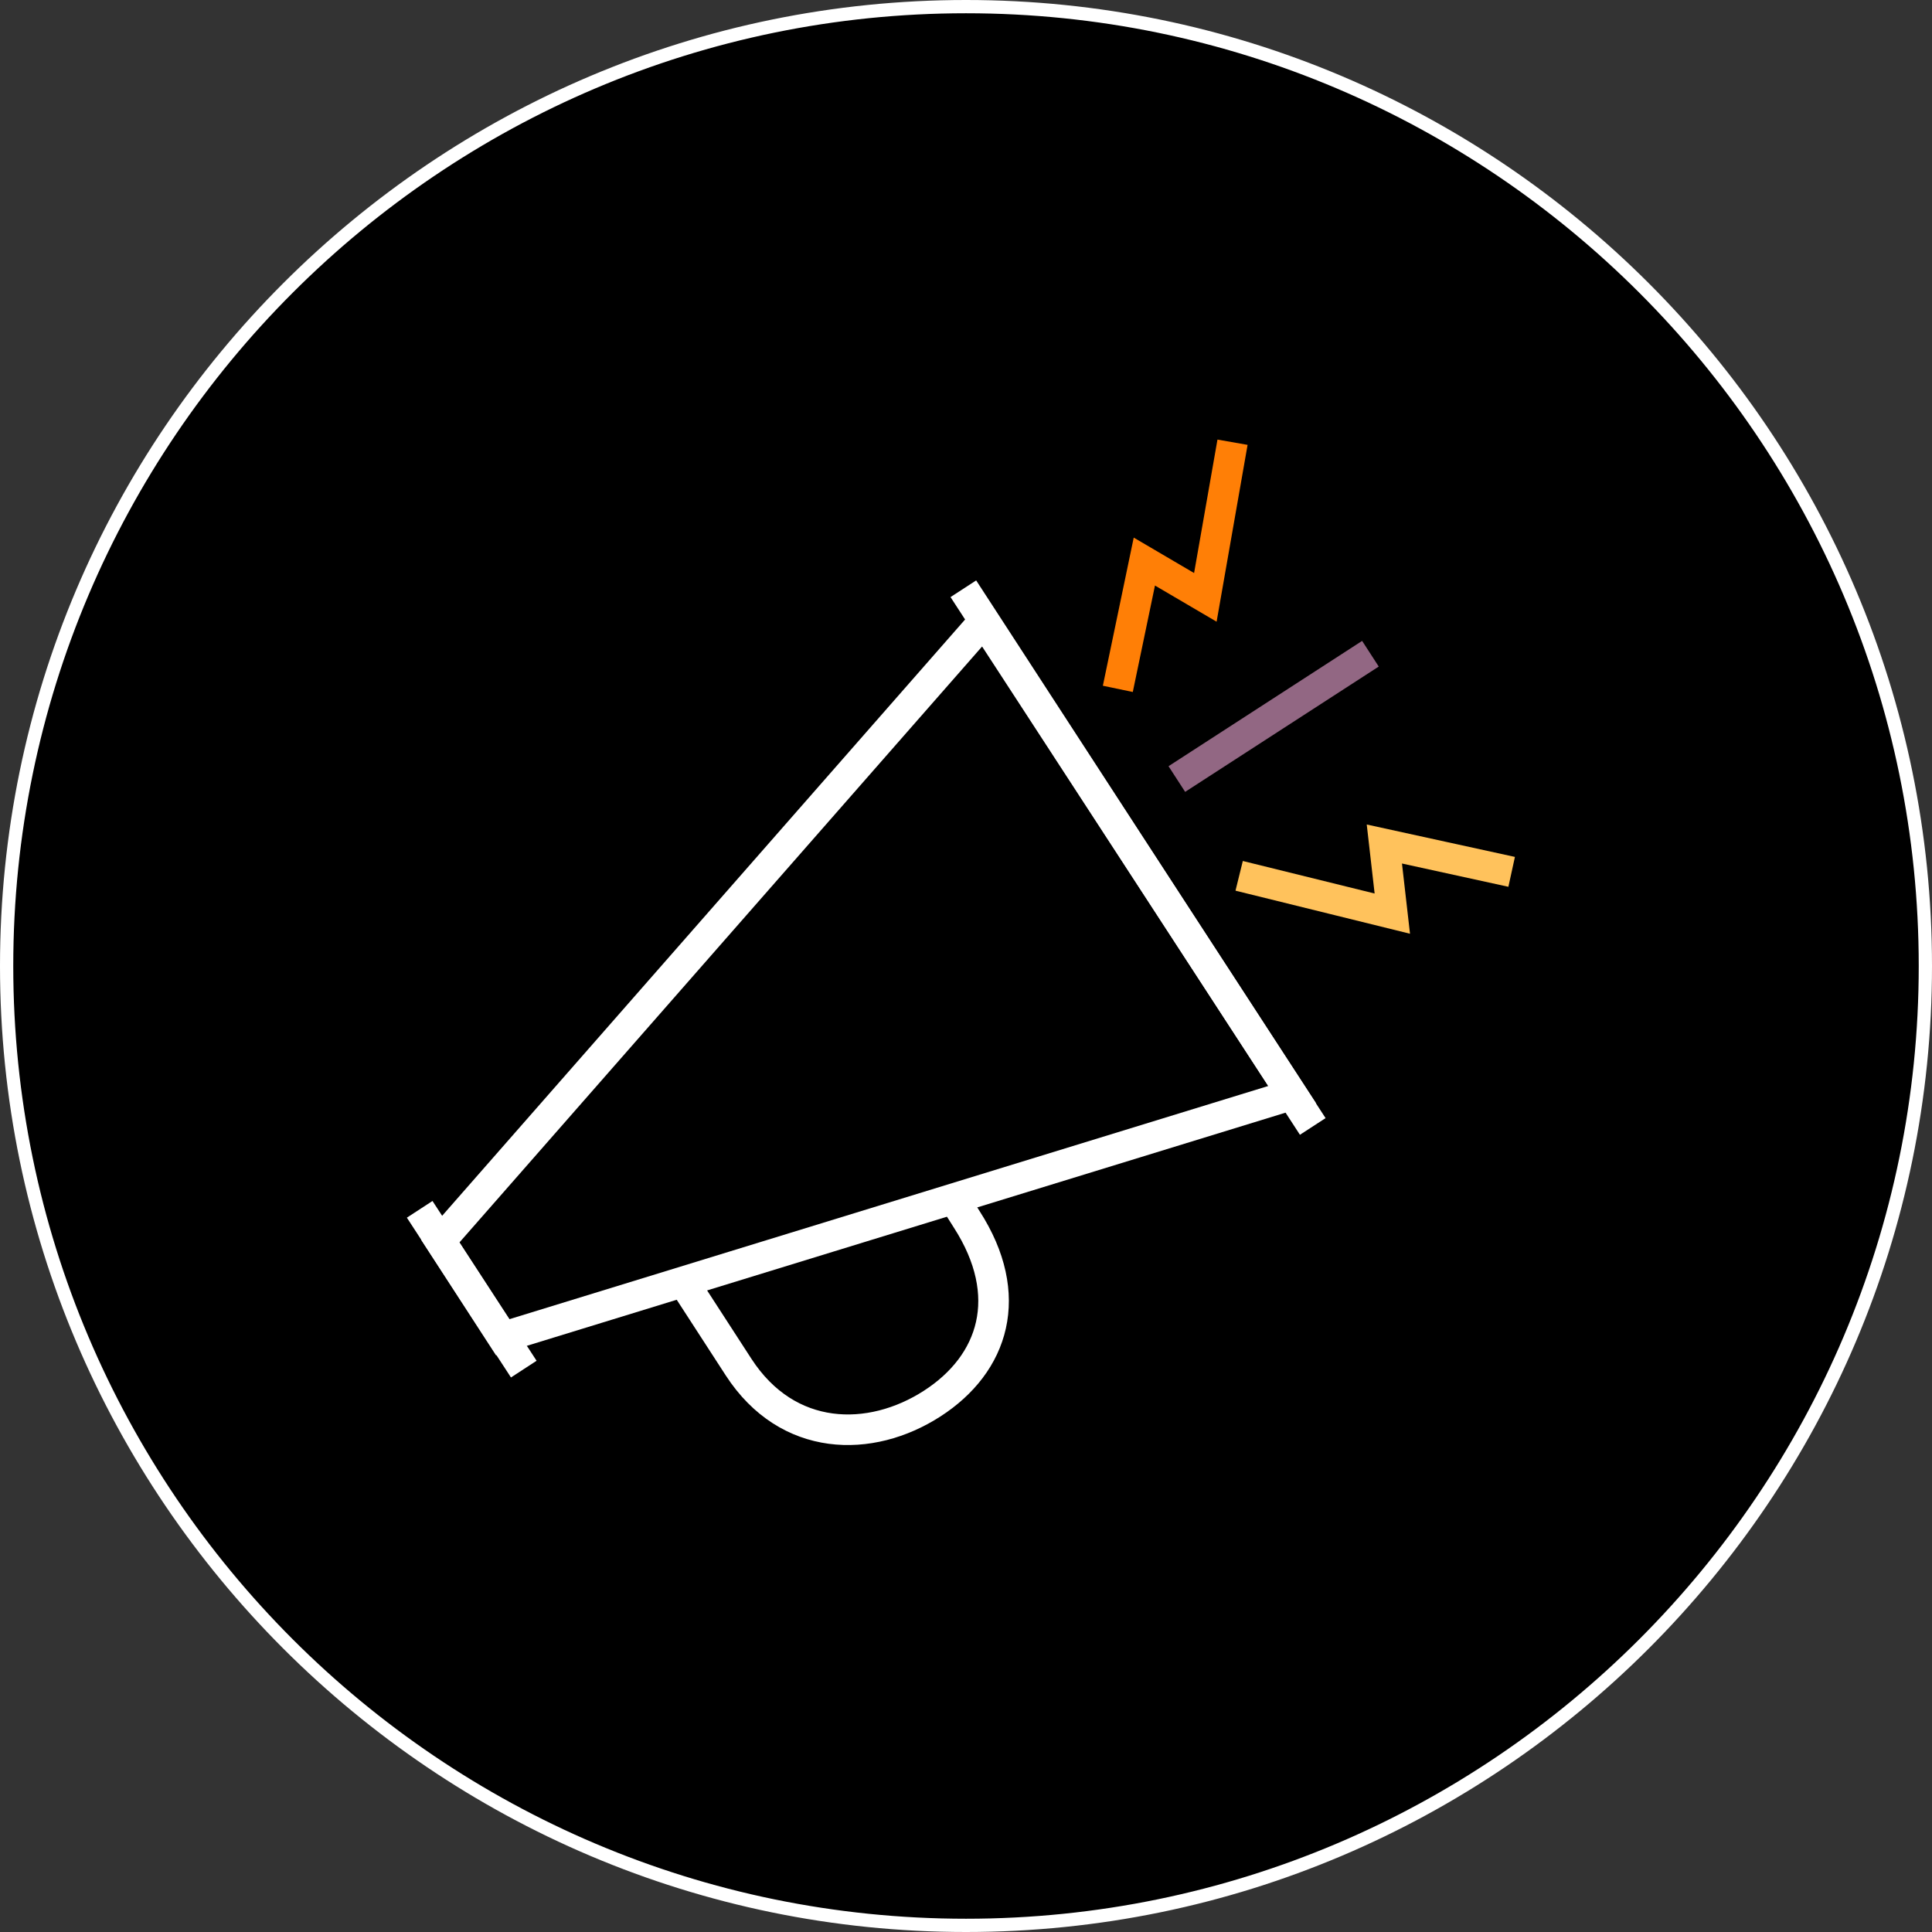
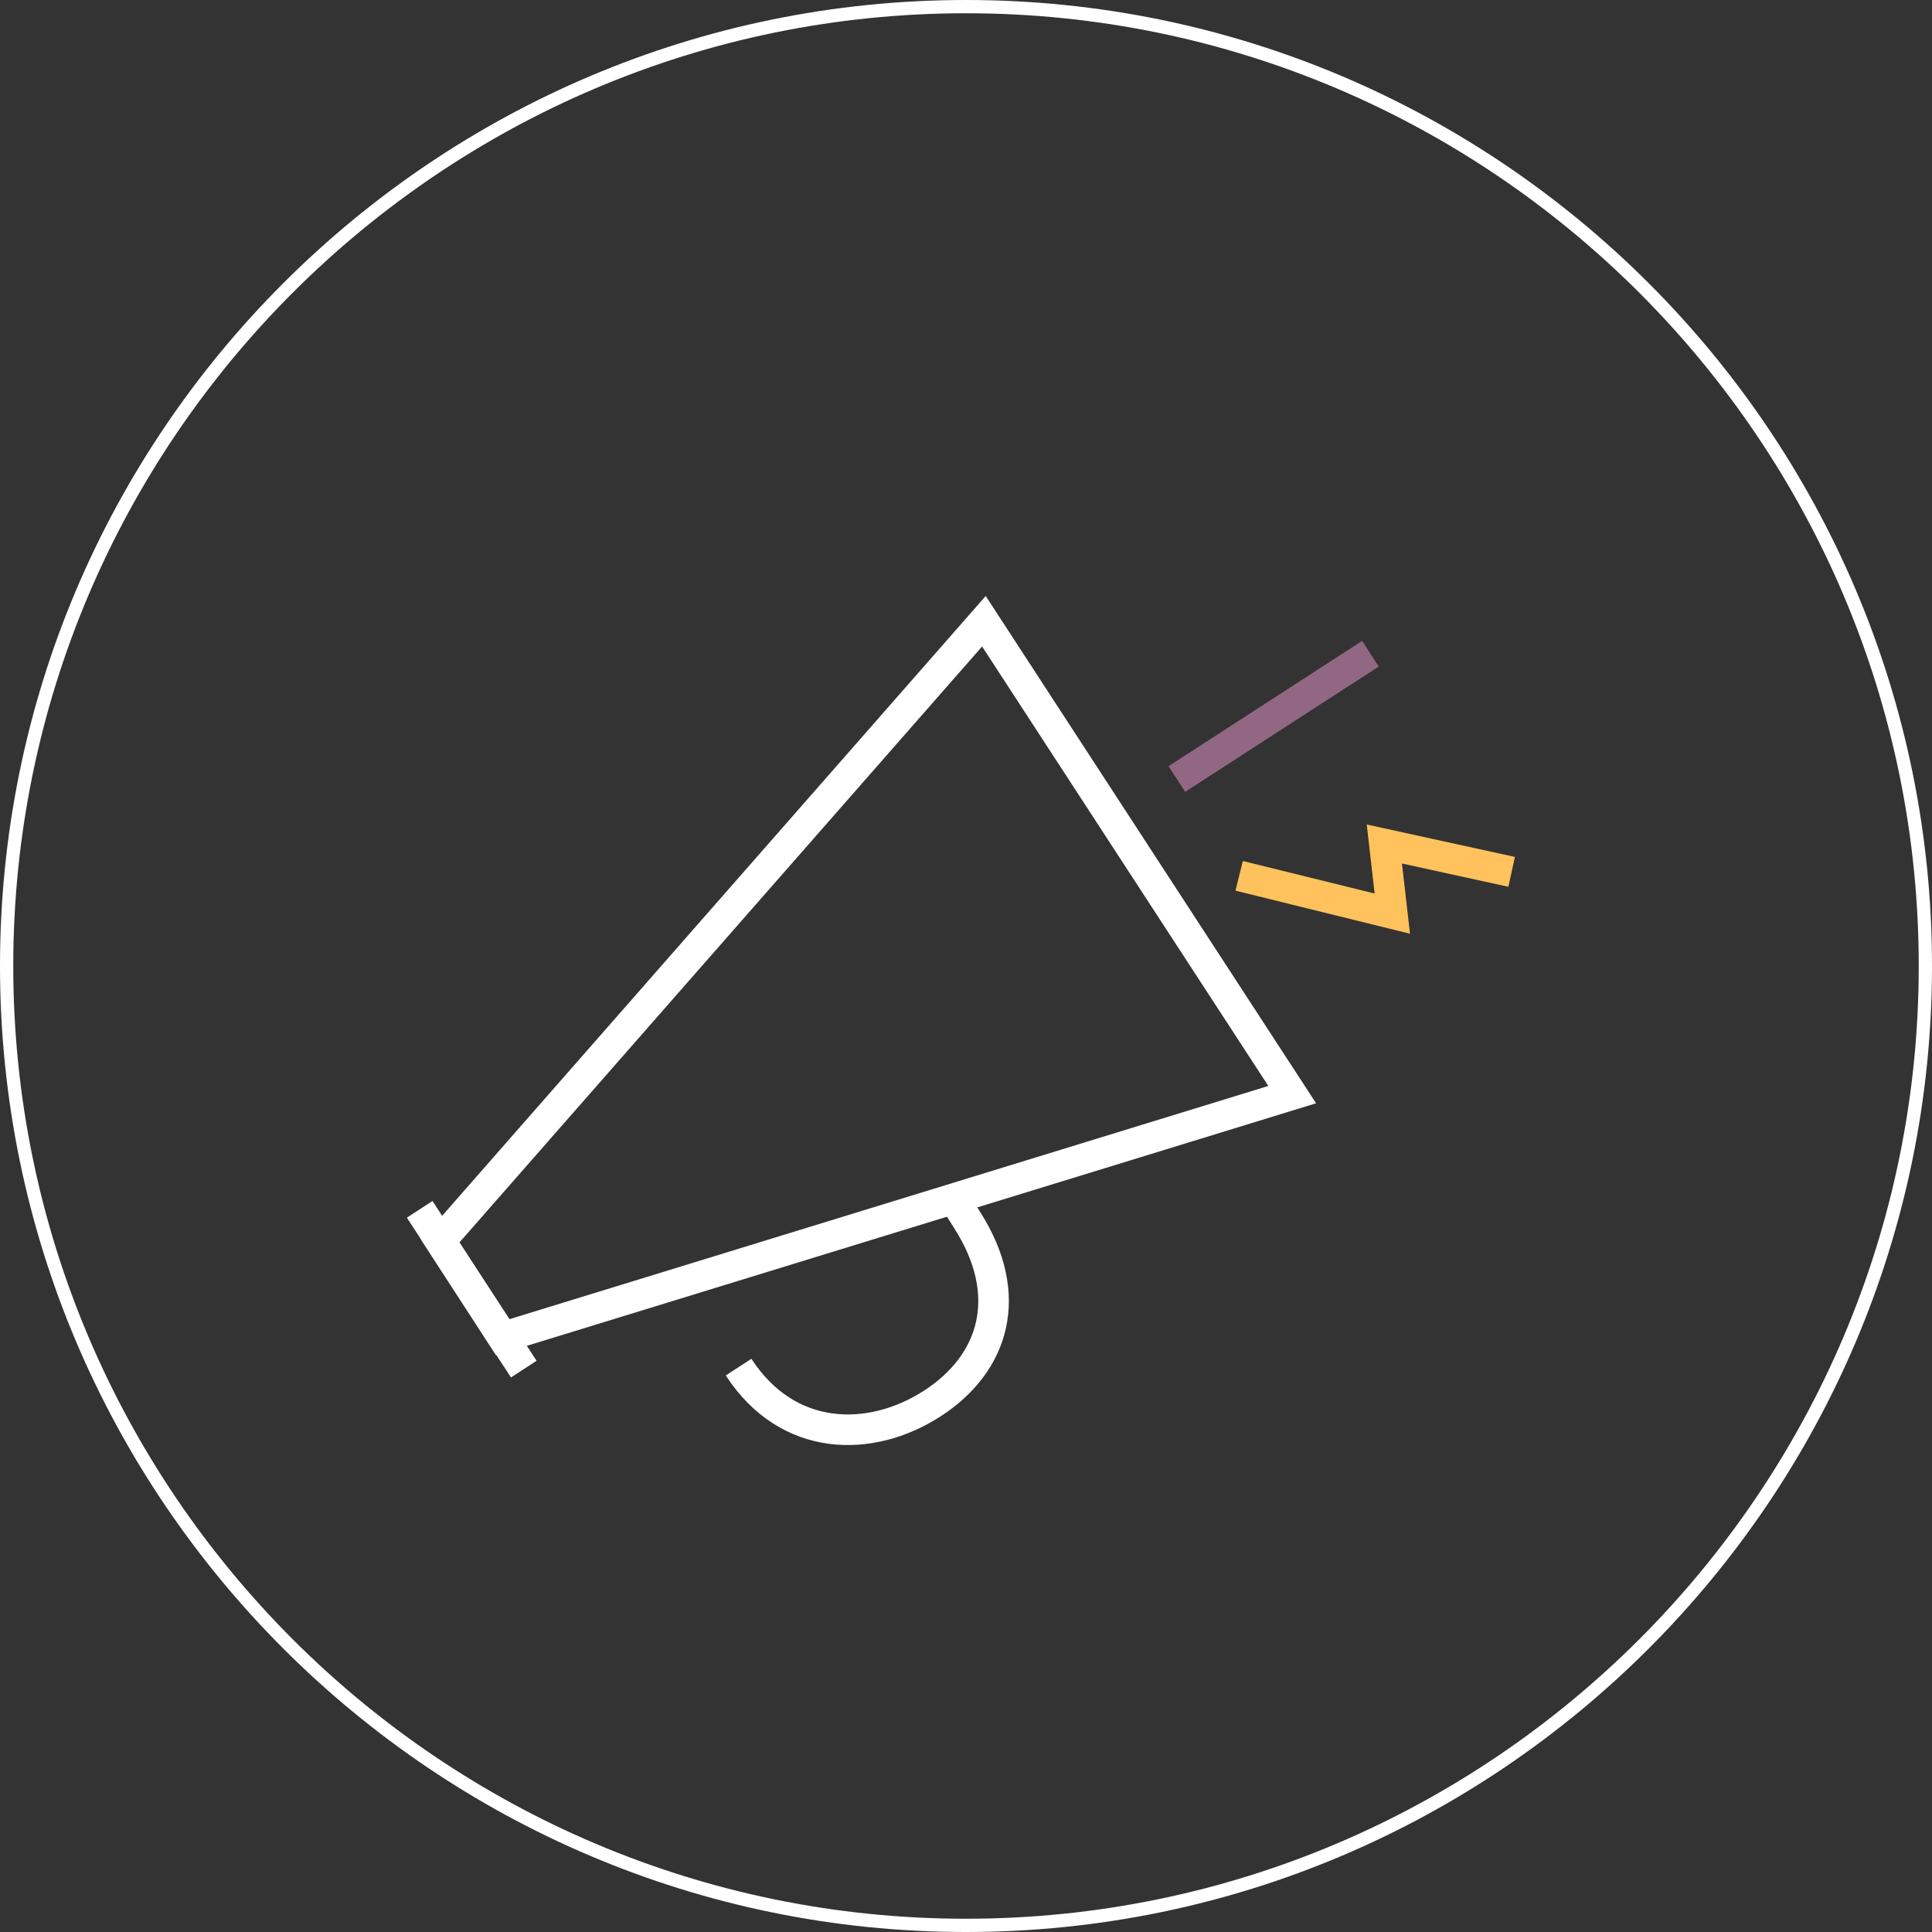
<svg xmlns="http://www.w3.org/2000/svg" version="1.1" x="0px" y="0px" viewBox="0 0 291.4 291.4" style="enable-background:new 0 0 291.4 291.4;" xml:space="preserve">
  <rect x="0" y="0" width="291.4" height="291.4" fill="#333333" stroke="none" />
  <style type="text/css">
	.st0{fill:#FFFFFF;}
	.st1{fill:#FFC25C;stroke:#FFFFFF;stroke-width:4;stroke-miterlimit:10;}
	.st2{fill:none;stroke:#FFFFFF;stroke-width:4;stroke-miterlimit:10;}
	.st3{fill:none;stroke:#FF7F06;stroke-width:4;stroke-miterlimit:10;}
	.st4{fill:none;stroke:#FF7F06;stroke-width:4;stroke-miterlimit:10;stroke-dasharray:7.245,1.781;}
	.st5{fill:none;stroke:#FF7F06;stroke-width:4;stroke-miterlimit:10;stroke-dasharray:7.803,1.918;}
	.st6{fill:none;stroke:#FF7F06;stroke-width:4;stroke-miterlimit:10;stroke-dasharray:7.504,1.845;}
	.st7{fill:none;stroke:#B7B59F;stroke-width:4;stroke-miterlimit:10;}
	.st8{fill:none;stroke:#65B2E8;stroke-width:4;stroke-miterlimit:10;}
	.st9{fill:#65B2E8;stroke:#FFFFFF;stroke-width:4;stroke-miterlimit:10;}
	.st10{fill:none;stroke:#FFC25C;stroke-width:4;stroke-miterlimit:10;}
	.st11{fill:none;stroke:#926783;stroke-width:4;stroke-miterlimit:10;}
	.st12{fill:none;stroke:#FFFFFF;stroke-width:4;stroke-linejoin:round;stroke-miterlimit:10;}
	.st13{fill:none;stroke:#FFC25C;stroke-width:4;stroke-linejoin:round;stroke-miterlimit:10;}
	.st14{fill:none;stroke:#CFC6C3;stroke-width:4;stroke-miterlimit:10;}
	.st15{fill:none;stroke:#E14E1F;stroke-width:4;stroke-miterlimit:10;}
	.st16{fill:none;stroke:#247A97;stroke-width:4;stroke-miterlimit:10;}
	.st17{fill:none;stroke:#65B2E8;stroke-width:4;}
	.st18{fill:none;stroke:#FFC25C;stroke-width:4;}
	.st19{fill:none;stroke:#E14E1F;stroke-width:4;}
	.st20{fill:none;stroke:#FFFFFF;stroke-width:4;stroke-dasharray:10.572,6.95;}
	.st21{fill:none;stroke:#FFFFFF;stroke-width:4;}
	.st22{fill:none;stroke:#65B2E8;stroke-width:4;stroke-linejoin:round;stroke-miterlimit:10;}
	.st23{fill:#B7B59F;}
	.st24{fill:#65B2E8;}
	.st25{fill:#926783;}
	.st26{fill:#FFC25C;}
	.st27{fill:#E14E1F;}
	.st28{fill:none;stroke:#FFFFFF;stroke-width:3.644;stroke-miterlimit:10;}
	.st29{fill:none;stroke:#FFFFFF;stroke-width:3.332;stroke-miterlimit:10;}
	.st30{fill:#65B2E8;stroke:#FFFFFF;stroke-width:3.332;stroke-miterlimit:10;}
	.st31{fill:#87AC87;stroke:#FFFFFF;stroke-width:3.332;stroke-miterlimit:10;}
	.st32{fill:#E14E1F;stroke:#FFFFFF;stroke-width:3.332;stroke-miterlimit:10;}
	.st33{fill:none;stroke:#FFFFFF;stroke-width:5.214;stroke-miterlimit:10;}
	.st34{fill:none;stroke:#247A97;stroke-width:5.214;stroke-miterlimit:10;}
	.st35{fill:none;stroke:#65B2E8;stroke-width:5.214;stroke-miterlimit:10;stroke-dasharray:11.917,2.93;}
	.st36{fill:none;stroke:#FFFFFF;stroke-width:5.463;stroke-linejoin:round;stroke-miterlimit:10;}
	.st37{fill:none;stroke:#FFFFFF;stroke-width:5.463;stroke-miterlimit:10;}
	.st38{fill:none;stroke:#65B2E8;stroke-width:5.463;stroke-miterlimit:10;}
	.st39{fill:none;stroke:#FFFFFF;stroke-width:5.382;stroke-linejoin:round;stroke-miterlimit:10;}
	.st40{fill:none;stroke:#FFFFFF;stroke-width:5.382;stroke-miterlimit:10;}
	.st41{fill:none;stroke:#FFFFFF;stroke-width:5.525;stroke-miterlimit:10;}
	.st42{fill:none;stroke:#9F9994;stroke-width:5.525;stroke-linejoin:round;stroke-miterlimit:10;}
	.st43{fill:none;stroke:#9F9994;stroke-width:5.525;stroke-miterlimit:10;}
	.st44{fill:none;stroke:#CFC6C3;stroke-width:5.525;stroke-miterlimit:10;}
	.st45{fill:none;stroke:#FFC25C;stroke-width:4.767;stroke-miterlimit:10;}
	.st46{fill:none;stroke:#926783;stroke-width:4.767;stroke-miterlimit:10;}
	.st47{fill:none;stroke:#FF7F06;stroke-width:4.767;stroke-miterlimit:10;}
	.st48{fill:none;stroke:#65B2E8;stroke-width:4.767;stroke-miterlimit:10;}
	.st49{fill:none;stroke:#FFFFFF;stroke-width:4.767;stroke-miterlimit:10;}
	.st50{fill:#FFC25C;stroke:#FFFFFF;stroke-width:4.767;stroke-miterlimit:10;}
	.st51{stroke:#65B2E8;stroke-width:4.936;stroke-miterlimit:10;}
	.st52{fill:none;stroke:#FFFFFF;stroke-width:4.936;stroke-dasharray:17.754,11.67;}
	.st53{fill:none;stroke:#FFFFFF;stroke-width:4.936;}
	.st54{fill:none;stroke:#65B2E8;stroke-width:4.936;stroke-miterlimit:10;}
	.st55{fill:none;stroke:#FFFFFF;stroke-width:5.801;stroke-miterlimit:10;}
	.st56{fill:none;stroke:#B7B59F;stroke-width:5.801;stroke-miterlimit:10;}
	.st57{fill:none;stroke:#FFC25C;stroke-width:5.801;stroke-miterlimit:10;}
	.st58{fill:none;stroke:#FF7F06;stroke-width:5.801;stroke-miterlimit:10;}
	.st59{fill:#65B2E8;stroke:#FFFFFF;stroke-width:5.801;stroke-miterlimit:10;}
	.st60{fill:#FFC25C;stroke:#FFFFFF;stroke-width:5.801;stroke-miterlimit:10;}
	.st61{fill:none;stroke:#000000;stroke-width:5.321;stroke-linecap:round;stroke-miterlimit:10;}
	.st62{fill:none;stroke:#B7B59F;stroke-width:5.321;stroke-miterlimit:10;}
	.st63{fill:#E14E1F;stroke:#000000;stroke-width:5.321;stroke-linecap:round;stroke-miterlimit:10;}
	.st64{fill:none;stroke:#FFC25C;stroke-width:5.321;stroke-miterlimit:10;}
	.st65{fill:none;stroke:#000000;stroke-width:4.842;stroke-miterlimit:10;}
	.st66{fill:none;stroke:#FFFFFF;stroke-width:4.612;stroke-miterlimit:10;}
	.st67{fill:none;stroke:#FF7F06;stroke-width:4.612;stroke-miterlimit:10;}
	.st68{fill:none;stroke:#FFC25C;stroke-width:4.612;stroke-miterlimit:10;}
	.st69{fill:none;stroke:#926783;stroke-width:4.612;stroke-miterlimit:10;}
	.st70{fill:none;}
	.st71{display:none;fill:#FFFFFF;}
	.st72{fill:none;stroke:#000000;stroke-width:4;stroke-miterlimit:10;}
	.st73{fill:none;stroke:#000000;stroke-width:6;stroke-miterlimit:10;}
	.st74{fill:none;stroke:#000000;stroke-width:4;}
	.st75{fill:#FFC25C;stroke:#000000;stroke-width:4;}
	.st76{fill:none;stroke:#B7B59F;stroke-width:4;}
	.st77{fill:none;stroke:#642358;stroke-width:4;}
	.st78{fill:none;stroke:#FF7F06;stroke-width:4;}
	.st79{fill:none;stroke:#642358;stroke-width:4;stroke-miterlimit:10;}
	.st80{fill:#FFC25C;stroke:#000000;stroke-width:4;stroke-miterlimit:10;}
	.st81{fill:none;stroke:#000000;stroke-width:3.5;stroke-miterlimit:10;}
	.st82{fill:#FFC25C;stroke:#000000;stroke-width:3.5;stroke-miterlimit:10;}
	.st83{fill:#65B2E8;stroke:#000000;stroke-width:3.5;stroke-miterlimit:10;}
	.st84{fill:#87AC87;stroke:#FFFFFF;stroke-width:4;stroke-linecap:round;stroke-miterlimit:10;}
	.st85{fill:none;stroke:#FFFFFF;stroke-width:4;stroke-linecap:round;stroke-linejoin:round;stroke-miterlimit:10;}
	.st86{fill:none;stroke:#FFFFFF;stroke-width:4;stroke-linecap:round;stroke-miterlimit:10;}
	.st87{fill:none;stroke:#FFFFFF;stroke-width:4;stroke-linecap:square;stroke-miterlimit:10;}
	.st88{fill:#E14E1F;stroke:#FFFFFF;stroke-width:4;stroke-miterlimit:10;}
	.st89{fill:none;stroke:#FFFFFF;stroke-width:4.967;stroke-miterlimit:10;}
	.st90{fill:none;stroke:#FF7F06;stroke-width:4.967;stroke-miterlimit:10;}
	.st91{fill:none;stroke:#65B2E8;stroke-width:4.967;stroke-miterlimit:10;}
	.st92{fill:none;stroke:#247A97;stroke-width:4.967;stroke-miterlimit:10;}
	.st93{fill:none;stroke:#000000;stroke-width:4.37;stroke-miterlimit:10;}
</style>
  <g id="Quantitative_modeling_banner">
</g>
  <g id="Main_banner_copy">
</g>
  <g id="Multi-asset">
    <g>
-       <ellipse transform="matrix(0.707 -0.707 0.707 0.707 -60.34 145.675)" cx="145.7" cy="145.7" rx="144.7" ry="144.7" />
      <path class="st0" d="M145.7,2c79.2,0,143.7,64.5,143.7,143.7c0,79.2-64.5,143.7-143.7,143.7C66.5,289.4,2,224.9,2,145.7    C2,66.5,66.5,2,145.7,2 M145.7,0C65.4,0,0,65.3,0,145.7C0,226,65.4,291.4,145.7,291.4c80.3,0,145.7-65.4,145.7-145.7    C291.4,65.3,226,0,145.7,0L145.7,0z" />
    </g>
    <g>
      <g>
        <line class="st66" x1="63.3" y1="182.4" x2="79" y2="206.5" />
-         <line class="st66" x1="145.3" y1="88.8" x2="198" y2="169.9" />
        <polygon class="st66" points="194.9,165.1 75.8,201.7 66.4,187.2 148.4,93.7    " />
-         <path class="st66" d="M144.6,182l1.2,1.9c7.4,11.5,4.1,21.8-5.2,27.8c-9.3,6-21.8,5.9-29.2-5.5l-8.1-12.5" />
+         <path class="st66" d="M144.6,182l1.2,1.9c7.4,11.5,4.1,21.8-5.2,27.8c-9.3,6-21.8,5.9-29.2-5.5" />
      </g>
-       <polyline class="st67" points="168.6,103.9 172.6,84.7 181.8,90.1 185.9,66.7   " />
      <polyline class="st68" points="228,131.5 208.8,127.3 210,137.8 186.9,132.1   " />
      <line class="st69" x1="177.5" y1="117.5" x2="206.7" y2="98.6" />
    </g>
  </g>
  <g id="Model_portfolios">
    <rect x="-122.3" y="-27.8" class="st70" width="536" height="347" />
-     <rect x="-27.8" y="-27.8" class="st70" width="347" height="347" />
-     <rect x="-119.3" y="-27.8" class="st70" width="530" height="347" />
  </g>
  <g id="Investment_solutions">
</g>
  <g id="Business_solution">
</g>
</svg>